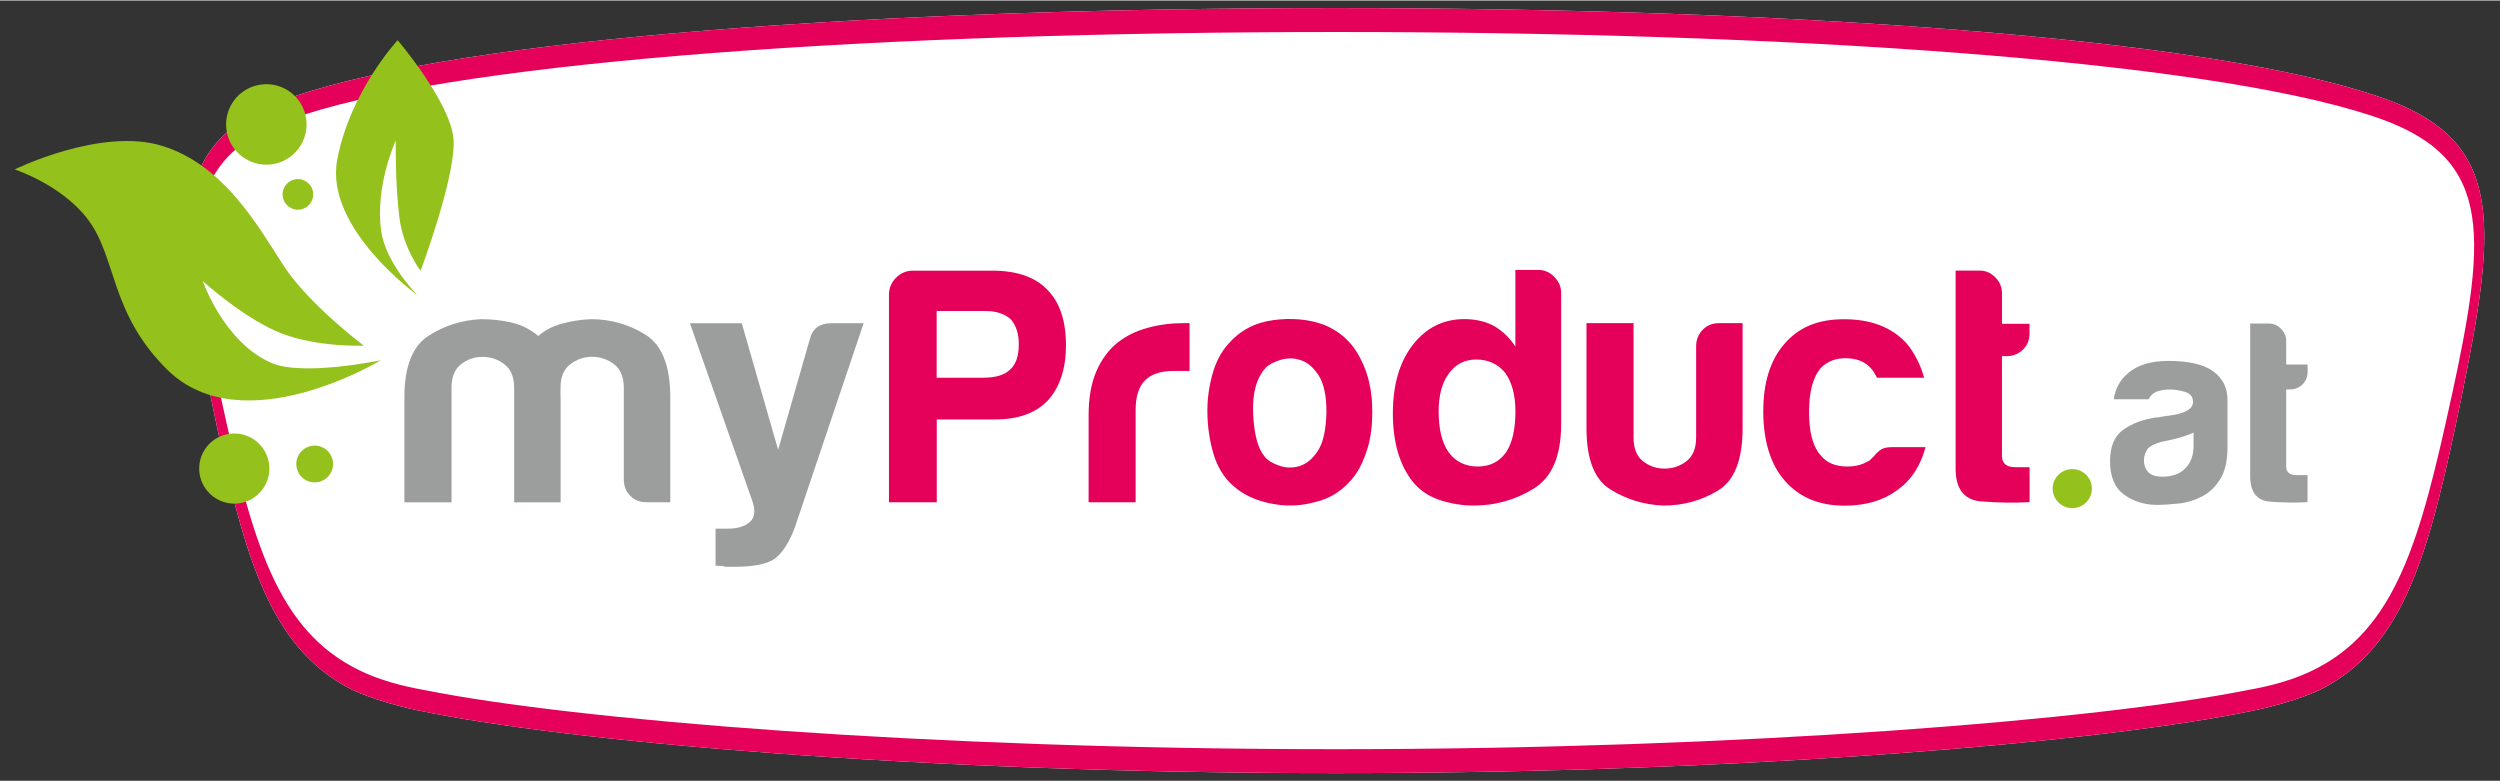
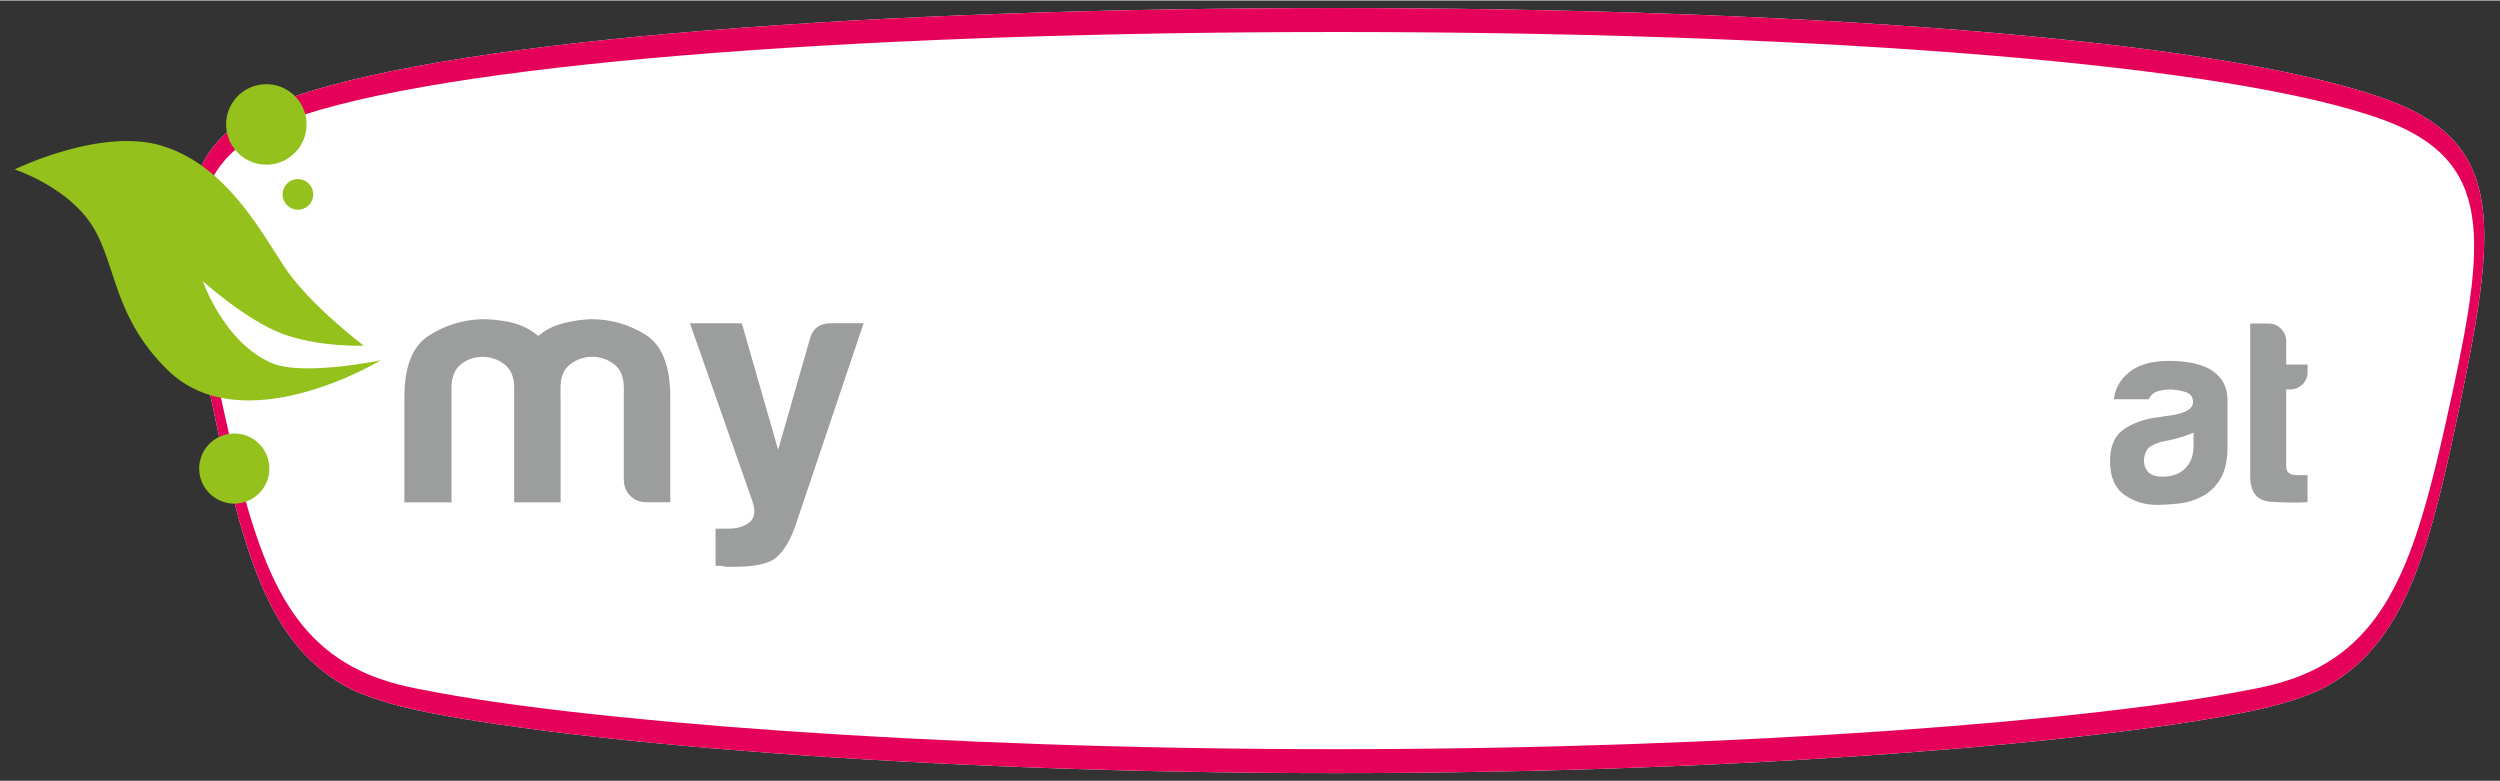
<svg xmlns="http://www.w3.org/2000/svg" id="Ebene_1" data-name="Ebene 1" version="1.1" viewBox="0 0 445.04 138.9" width="384" height="120">
  <rect x="0" y="0" width="445.04" height="138.9" fill="#333333" stroke="none" />
  <defs>
    <style>
      .cls-1 {
        clip-path: url(#clippath);
      }

      .cls-2 {
        fill: none;
      }

      .cls-2, .cls-3, .cls-4, .cls-5, .cls-6 {
        stroke-width: 0px;
      }

      .cls-3 {
        fill: #9c9d9d;
      }

      .cls-4 {
        fill: #94c11c;
      }

      .cls-5 {
        fill: #e5005a;
      }

      .cls-6 {
        fill: #fff;
      }
    </style>
    <clipPath id="clippath">
      <rect class="cls-2" width="445.04" height="138.9" />
    </clipPath>
  </defs>
  <g class="cls-1">
    <path class="cls-6" d="M423.38,17.1C392.76,6.61,318.2,1.36,237.86,1.35h-.03c-80.34,0-154.9,5.26-185.52,15.75-22.2,7.43-21.34,21.63-14.8,53.44,5.64,27.41,10.02,44.49,25.13,52.13,0,0,4.19,2.09,11.62,3.67,26.58,5.61,89.8,11.2,163.58,11.2h.03c73.79,0,137.01-5.59,163.58-11.2,7.42-1.58,11.62-3.67,11.62-3.67,15.1-7.64,19.49-24.72,25.13-52.13,6.54-31.81,7.39-46-14.8-53.44" />
    <path class="cls-5" d="M436.42,70.47c-5.59,25.7-9.93,41.71-24.91,48.87-4.87,2.35-10.14,3.17-11.51,3.44-26.34,5.25-89.01,10.49-162.14,10.5h-.03c-73.13,0-135.79-5.24-162.14-10.5-1.38-.27-6.64-1.1-11.51-3.44-14.97-7.16-19.32-23.17-24.9-48.87-6.48-29.82-7.33-43.13,14.67-50.09,30.35-9.84,104.26-14.76,183.89-14.77h.03c79.63,0,153.54,4.93,183.89,14.77,22,6.97,21.15,20.28,14.67,50.09M423.38,17.1C392.76,6.61,318.2,1.36,237.86,1.35h-.03c-80.34,0-154.9,5.26-185.52,15.75-22.2,7.43-21.34,21.63-14.8,53.44,5.64,27.41,10.02,44.49,25.13,52.13,0,0,4.19,2.09,11.62,3.67,26.58,5.61,89.8,11.2,163.58,11.2h.03c73.79,0,137.01-5.59,163.58-11.2,7.42-1.58,11.62-3.67,11.62-3.67,15.1-7.64,19.49-24.72,25.13-52.13,6.54-31.81,7.39-46-14.8-53.44" />
    <path class="cls-4" d="M67.8,64.04s-24.63,14.94-38.05,1.66c-10.22-10.12-8.93-19.9-14.12-26.75-4.66-6.16-13.02-8.88-13.02-8.88,0,0,15.46-7.6,26.36-4.16,10.9,3.43,16.84,14.06,21.48,21.24,4.45,6.89,14.31,14.29,14.31,14.29,0,0-8.05.35-14.61-2.16-6.51-2.5-14.04-9.31-14.04-9.31,0,0,3.69,10.79,12.16,14.53,5.59,2.47,19.53-.46,19.53-.46" />
-     <path class="cls-4" d="M74.38,52.51s-16.63-11.93-14.35-24.14c2.28-12.2,10.76-21.3,10.76-21.3,0,0,9.45,11.1,9.94,17.61.49,6.51-5.86,23.44-5.86,23.44,0,0-3.02-3.92-3.74-9.28-.82-6.02-.67-13.94-.67-13.94,0,0-3.72,8.01-2.61,16.09.8,5.84,6.53,11.53,6.53,11.53" />
    <path class="cls-4" d="M48.41,29.16c3.92-.55,6.65-4.18,6.1-8.1-.55-3.91-4.17-6.64-8.09-6.09-3.92.54-6.65,4.17-6.1,8.09.55,3.92,4.17,6.64,8.1,6.1" />
    <path class="cls-4" d="M53.41,37.22c1.49-.21,2.53-1.58,2.32-3.08-.21-1.49-1.59-2.53-3.08-2.32-1.49.21-2.53,1.59-2.32,3.08.21,1.49,1.59,2.53,3.08,2.32" />
    <path class="cls-4" d="M42.58,89.51c3.41-.49,5.8-3.64,5.31-7.05-.48-3.43-3.64-5.81-7.05-5.32-3.42.47-5.8,3.64-5.32,7.05.48,3.41,3.64,5.79,7.06,5.32" />
-     <path class="cls-4" d="M56.47,85.75c1.79-.25,3.04-1.9,2.79-3.69-.25-1.8-1.91-3.05-3.7-2.79-1.79.26-3.03,1.92-2.78,3.69.25,1.8,1.91,3.05,3.69,2.79" />
-     <path class="cls-4" d="M368.9,90.37c1.92,0,3.49-1.56,3.49-3.48s-1.56-3.47-3.49-3.47-3.5,1.56-3.5,3.47,1.57,3.48,3.5,3.48" />
    <path class="cls-3" d="M410.79,84.49h-1.95c-1.24,0-1.86-.51-1.86-1.57v-13.68h.65c.86,0,1.6-.29,2.23-.87.61-.6.93-1.35.93-2.28v-1.29h-3.81v-4.16c0-.86-.31-1.59-.93-2.21-.62-.62-1.34-.92-2.13-.92h-3.35v27.18c0,2.83,1.19,4.34,3.57,4.53,2.38.18,4.6.21,6.64.08v-4.8ZM395.18,85.29c.9-1.39,1.35-3.32,1.35-5.78v-8.42c0-2.22-.9-3.94-2.69-5.18-1.73-1.17-4.34-1.75-7.81-1.75-3.1,0-5.48.71-7.14,2.13-1.49,1.23-2.35,2.81-2.6,4.7h6.21c.31-.68.81-1.14,1.49-1.39.68-.23,1.45-.35,2.31-.35.81,0,1.69.14,2.65.42.96.28,1.44.87,1.44,1.81,0,1.21-1.36,2.02-4.09,2.4-.56.05-1.05.14-1.48.22-.43.1-.81.14-1.11.14-2.36.38-4.3,1.11-5.8,2.22-1.52,1.11-2.29,2.96-2.29,5.56,0,2.76.84,4.74,2.51,5.96,1.68,1.19,3.63,1.81,5.86,1.81,1.11,0,2.4-.09,3.85-.24,1.46-.15,2.83-.57,4.14-1.25,1.23-.61,2.3-1.61,3.2-3M390.49,79.23c0,1.72-.49,3.08-1.48,4.07-.99.99-2.35,1.47-4.09,1.47-1.05,0-1.86-.24-2.42-.73-.56-.56-.84-1.29-.84-2.22,0-.68.23-1.35.66-2.03.49-.5,1.3-.9,2.41-1.21l2.13-.46c1.55-.38,2.76-.78,3.63-1.21v2.32Z" />
-     <path class="cls-5" d="M361.29,83.08h-2.51c-1.61,0-2.4-.68-2.4-2.03v-17.74h.84c1.11,0,2.07-.38,2.88-1.14.8-.76,1.19-1.74,1.19-2.94v-1.68h-4.9v-5.39c0-1.12-.4-2.08-1.2-2.88-.81-.8-1.71-1.2-2.76-1.2h-4.3v35.23c0,3.67,1.53,5.63,4.61,5.87,3.06.23,5.93.28,8.56.12v-6.24ZM334.63,80.09c-.49.4-.81.72-.96.96l-.67.65c-.19.21-.42.35-.65.42-.96.56-2.12.84-3.48.84-2.08,0-3.64-.63-4.67-1.9-1.45-1.52-2.16-4.13-2.16-7.8s.72-6.31,2.16-7.9c1.12-1.12,2.56-1.68,4.31-1.68,1.92,0,3.39.56,4.44,1.68.4.4.79,1,1.19,1.8h8.39c-.65-2.32-1.68-4.35-3.11-6.11-2.64-2.88-6.35-4.31-11.14-4.31s-8.11,1.48-10.66,4.43c-2.49,2.88-3.73,6.87-3.73,11.99s1.27,9.46,3.84,12.33c2.56,2.95,6.11,4.44,10.65,4.44,3.76,0,6.87-.93,9.36-2.76,2.47-1.75,4.14-4.3,5.04-7.66h-6c-.96,0-1.68.19-2.15.59M306.02,57.44c-1.19,0-2.17.39-2.93,1.2-.76.8-1.15,1.76-1.15,2.88v16.3c0,1.9-.58,3.31-1.73,4.2-1.15.88-2.45,1.31-3.9,1.31s-2.71-.44-3.83-1.31c-1.12-.89-1.68-2.29-1.68-4.2v-20.38h-8.38v18.7c0,5.51,1.42,9.15,4.25,10.89,2.83,1.77,5.96,2.73,9.41,2.88,3.51,0,6.75-.87,9.7-2.64,2.96-1.75,4.43-5.47,4.43-11.14v-18.7h-4.2ZM257.9,66.43c1.21-1.68,2.83-2.52,4.91-2.52s3.88.8,5.16,2.4c1.19,1.68,1.8,3.95,1.8,6.84,0,3.18-.56,5.63-1.67,7.29-1.2,1.68-2.89,2.52-5.04,2.52s-3.95-.84-5.16-2.52c-1.19-1.66-1.8-4.11-1.8-7.29,0-2.88.61-5.12,1.8-6.71M269.77,61.63c-.96-1.51-2.23-2.75-3.84-3.71-1.52-.8-3.27-1.2-5.27-1.2-3.76,0-6.83,1.56-9.23,4.67-2.31,3.04-3.48,7.06-3.48,12.1s1.17,9.15,3.48,12.1c1.21,1.52,2.8,2.63,4.79,3.31,1.99.66,4.04,1.01,6.12,1.01,3.83,0,7.38-.99,10.66-3,3.28-2,4.91-5.83,4.91-11.5v-23.37c0-1.04-.39-1.98-1.2-2.82-.81-.84-1.77-1.26-2.88-1.26h-4.07v13.66ZM227.98,63.97c1.21-.36,2.4-.34,3.61.07,1.21.4,2.25,1.31,3.18,2.75.91,1.44,1.36,3.6,1.36,6.46-.07,3.2-.59,5.53-1.56,6.96-.94,1.43-2.04,2.32-3.29,2.69-1.24.36-2.47.31-3.65-.12-1.21-.44-2.05-.98-2.52-1.61-1.21-1.45-1.87-3.99-2.03-7.62-.18-3.62.59-6.37,2.27-8.2.56-.56,1.43-1.01,2.62-1.38M226.01,89.5c2.67.59,5.33.54,7.98-.18,2.96-.65,5.38-2.29,7.31-4.91.87-1.27,1.59-2.85,2.15-4.69.56-1.84.84-4.02.84-6.58,0-3.51-.67-6.6-2.03-9.23-1.43-2.95-3.67-5.04-6.72-6.23-2.65-.95-5.6-1.21-8.87-.78-3.27.44-5.95,1.85-8.03,4.26-1.28,1.43-2.22,3.23-2.81,5.39-.6,2.16-.9,4.3-.9,6.48,0,2.62.36,5.16,1.07,7.61.71,2.43,1.92,4.37,3.6,5.81,1.59,1.43,3.72,2.47,6.4,3.06M202.16,89.32v-16.42c0-2.4.56-4.16,1.68-5.28,1.12-1.12,2.84-1.68,5.16-1.68h2.76v-8.5h-1.2c-2.16,0-4.26.28-6.29.84-2.04.56-3.81,1.43-5.33,2.63-1.59,1.28-2.85,2.98-3.77,5.1-.92,2.12-1.38,4.72-1.38,7.85v15.46h8.39ZM166.75,55.28h8.74c1.84,0,3.31.48,4.43,1.45.96,1.11,1.44,2.59,1.44,4.43,0,2.15-.53,3.67-1.56,4.55-.96.96-2.56,1.44-4.8,1.44h-8.26v-11.87ZM177.17,74.58c4.07,0,7.19-1.12,9.35-3.36,2.16-2.4,3.24-5.67,3.24-9.83,0-4.39-1.12-7.71-3.36-9.94-2.15-2.24-5.43-3.36-9.82-3.36h-14.02c-1.2,0-2.21.42-3.05,1.26-.84.84-1.26,1.85-1.26,3.05v36.92h8.51v-14.74h10.42Z" />
    <path class="cls-3" d="M128.28,100.64c.36.03.65.1.89.17h1.68c3.28,0,5.63-.47,7.07-1.43,1.43-1.12,2.63-2.99,3.59-5.63l12.23-36.3h-5.75c-2.08,0-3.36.95-3.84,2.88l-5.63,19.65-6.47-22.52h-9.23l11.15,31.76c.55,1.68.38,2.89-.54,3.66-.92.75-2.18,1.14-3.78,1.14h-2.27v6.59c.24,0,.54.02.9.05M99.78,70.63v-1.68c0-1.92.58-3.32,1.74-4.2,1.16-.88,2.46-1.32,3.89-1.32s2.74.44,3.9,1.32c1.15.88,1.74,2.27,1.74,4.2v16.3c0,1.19.38,2.17,1.14,2.92.76.77,1.74,1.15,2.94,1.15h4.19v-18.69c0-5.6-1.48-9.32-4.43-11.15-2.96-1.84-6.19-2.75-9.71-2.75-1.76.08-3.45.33-5.09.78-1.64.44-3.06,1.17-4.26,2.21-1.44-1.2-3.04-1.99-4.79-2.4-1.76-.4-3.56-.59-5.39-.59-3.44.16-6.57,1.15-9.41,2.99-2.83,1.84-4.25,5.47-4.25,10.92v18.69h8.39v-20.37c0-1.92.56-3.32,1.68-4.2,1.12-.88,2.4-1.32,3.84-1.32s2.74.44,3.89,1.32c1.16.88,1.74,2.27,1.74,4.2v20.37h8.27v-18.69Z" />
  </g>
</svg>